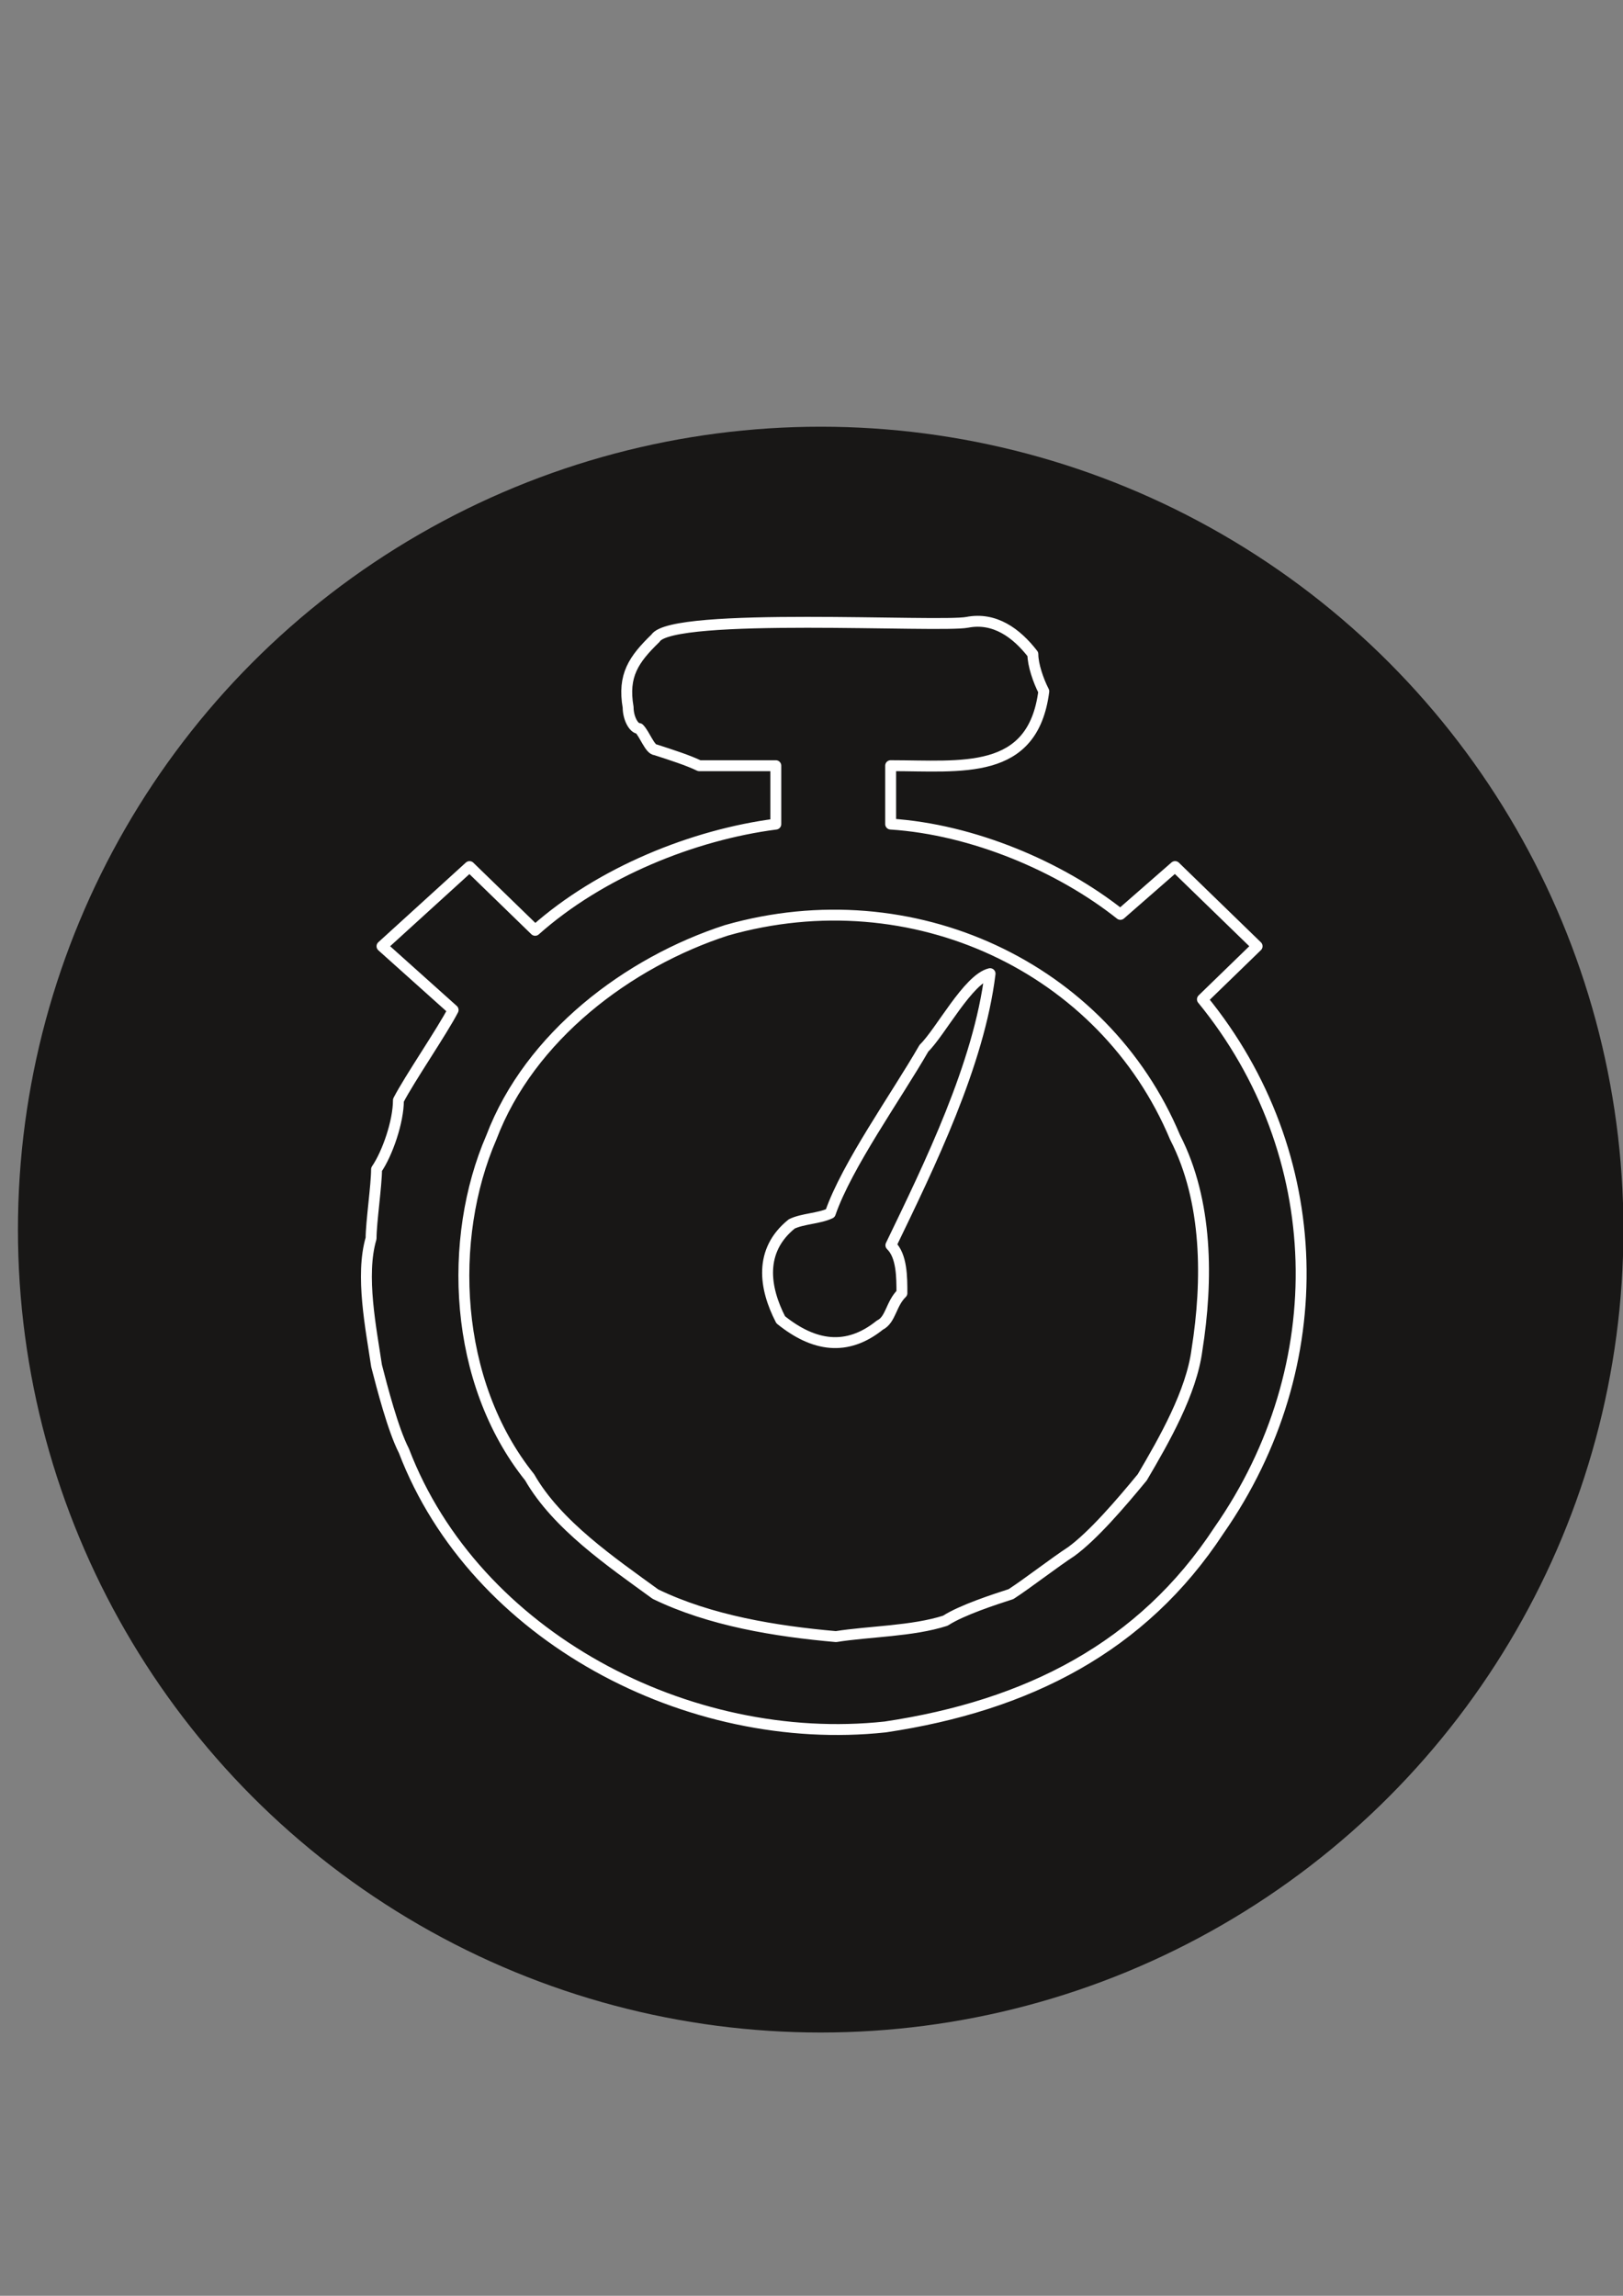
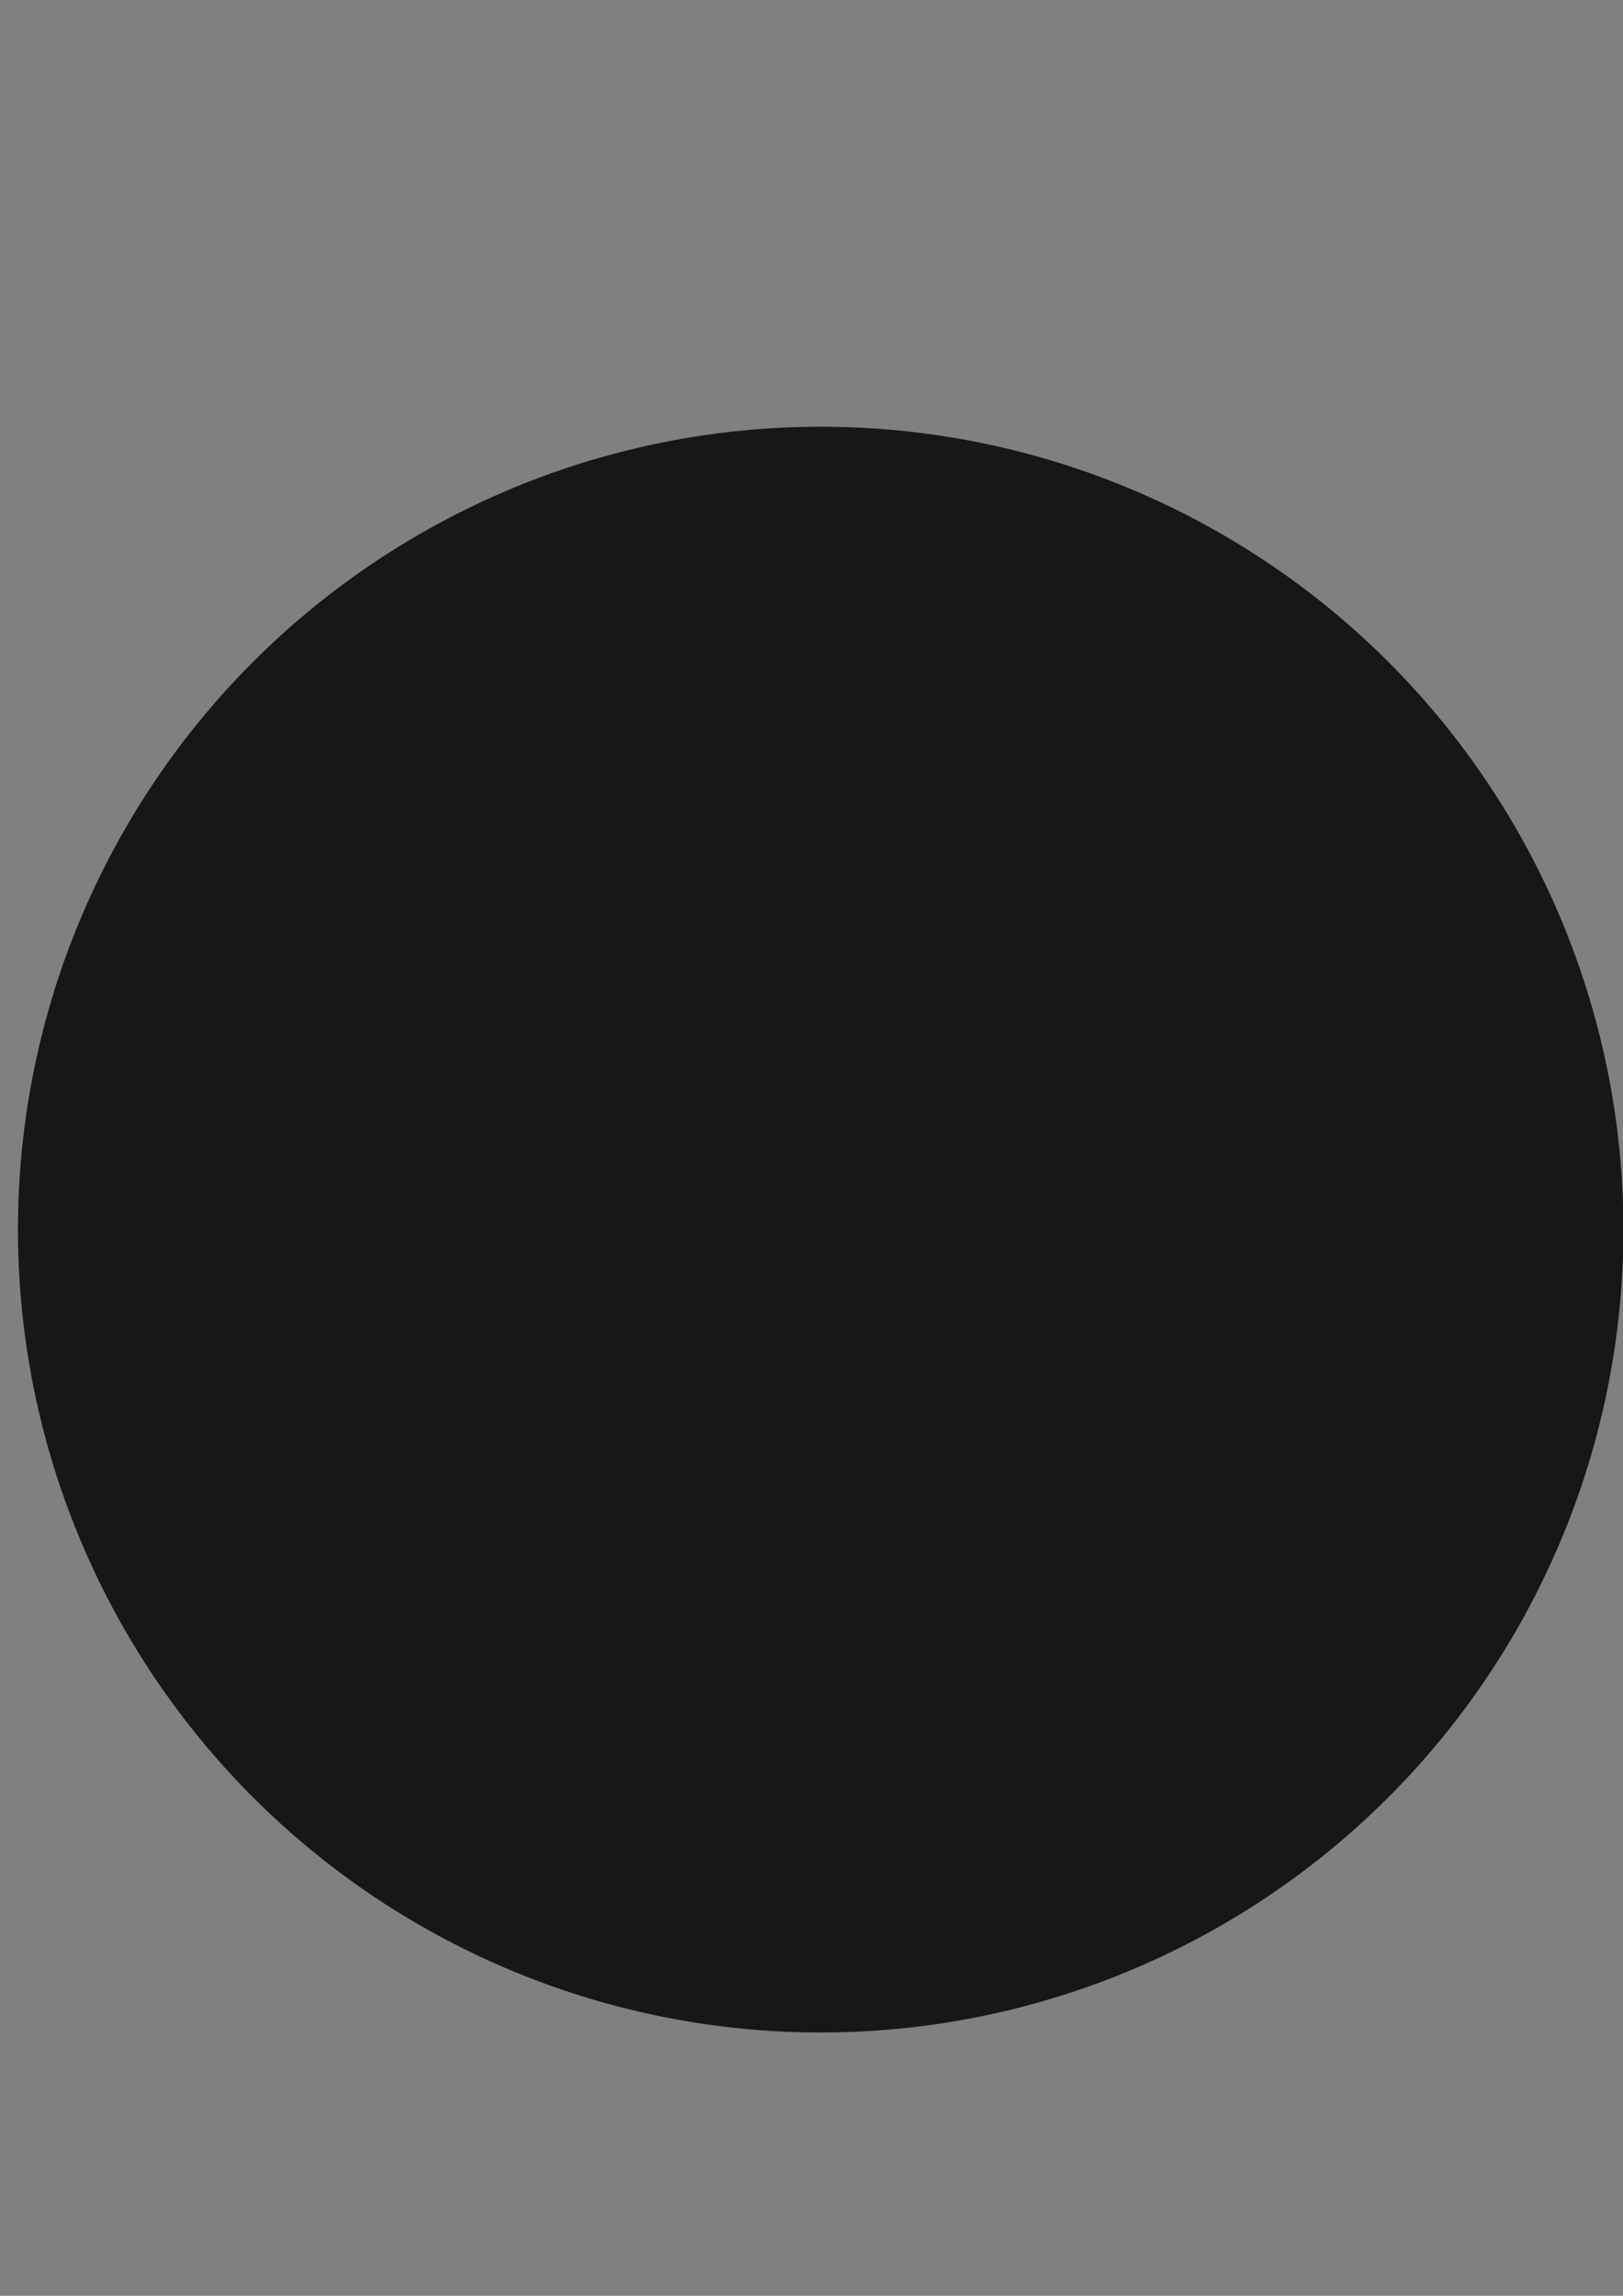
<svg xmlns="http://www.w3.org/2000/svg" id="Ebene_1" data-name="Ebene 1" viewBox="0 0 595.28 841.89">
  <rect x="0" y="0" width="595.28" height="841.89" fill="#808080" stroke="none" />
  <defs>
    <style>
      .cls-1 {
        stroke: #fff;
        stroke-linejoin: round;
        stroke-width: 4px;
      }

      .cls-1, .cls-2 {
        fill: none;
      }

      .cls-2 {
        clip-rule: evenodd;
      }

      .cls-2, .cls-3 {
        stroke-width: 0px;
      }

      .cls-3 {
        fill: #181716;
      }

      .cls-4 {
        clip-path: url(#clippath);
      }
    </style>
    <clipPath id="clippath">
      <polygon class="cls-2" points="129.96 638.12 481.18 638.12 481.18 223.88 129.96 223.88 129.96 638.12 129.96 638.12" />
    </clipPath>
  </defs>
  <circle class="cls-3" cx="301.01" cy="450.91" r="294.43" />
  <g>
-     <path class="cls-1" d="m306.6,600.16c-22.07-1.95-46.14-5.84-66.2-15.58-16.05-11.68-36.11-25.32-46.14-42.84-28.09-35.05-30.09-87.64-14.04-124.64,14.04-37,50.16-64.27,86.27-75.95,68.21-19.47,138.43,13.63,164.51,75.95,12.04,23.37,12.04,52.58,8.02,77.9-2.01,15.58-12.04,33.11-20.06,46.74-8.02,9.74-18.06,21.42-26.08,27.26-6.02,3.9-16.05,11.68-22.07,15.58-6.02,1.95-18.06,5.84-24.07,9.74-12.04,3.9-28.09,3.9-40.12,5.84h0Zm134.42-233.7l20.06-19.47-30.09-29.21-20.06,17.53c-22.07-17.53-54.17-31.16-84.26-33.11v-21.42c26.08,0,52.16,3.9,56.17-27.26-2.01-3.9-4.01-9.74-4.01-13.63-6.02-7.79-14.04-13.63-24.07-11.68-10.03,1.95-108.33-3.9-114.35,5.84-8.02,7.79-12.04,13.63-10.03,25.32,0,3.9,2.01,7.79,4.01,7.79,2.01,1.95,4.01,7.79,6.02,7.79,6.02,1.95,12.04,3.89,16.05,5.84h28.09v21.42c-30.09,3.89-64.2,17.53-88.27,38.95l-24.07-23.37-32.1,29.21,26.08,23.37c-4.01,7.79-16.05,25.32-20.06,33.11,0,7.79-4.01,19.47-8.02,25.32,0,5.84-2.01,19.47-2.01,25.32-4.01,13.63,0,33.11,2.01,46.74,2.01,7.79,6.02,23.37,10.03,31.16,26.08,68.16,104.32,109.06,176.55,101.27,52.16-7.79,94.29-29.21,122.38-72.06,42.13-60.37,40.12-138.27-6.02-194.75h0Z" />
    <g class="cls-4">
-       <path class="cls-1" d="m326.76,456.64h0c14.14-29.29,32.33-66.39,36.37-99.59-8.08,1.95-18.19,21.48-24.25,27.34-10.1,17.57-28.29,42.96-34.35,60.53-4.04,1.95-10.1,1.95-14.14,3.91-12.12,9.76-10.1,23.43-4.04,35.15,12.12,9.76,24.25,11.72,36.37,1.95,4.04-1.95,4.04-7.81,8.08-11.72,0-5.86,0-13.67-4.04-17.57h0Z" />
+       <path class="cls-1" d="m326.76,456.64h0h0Z" />
    </g>
  </g>
</svg>